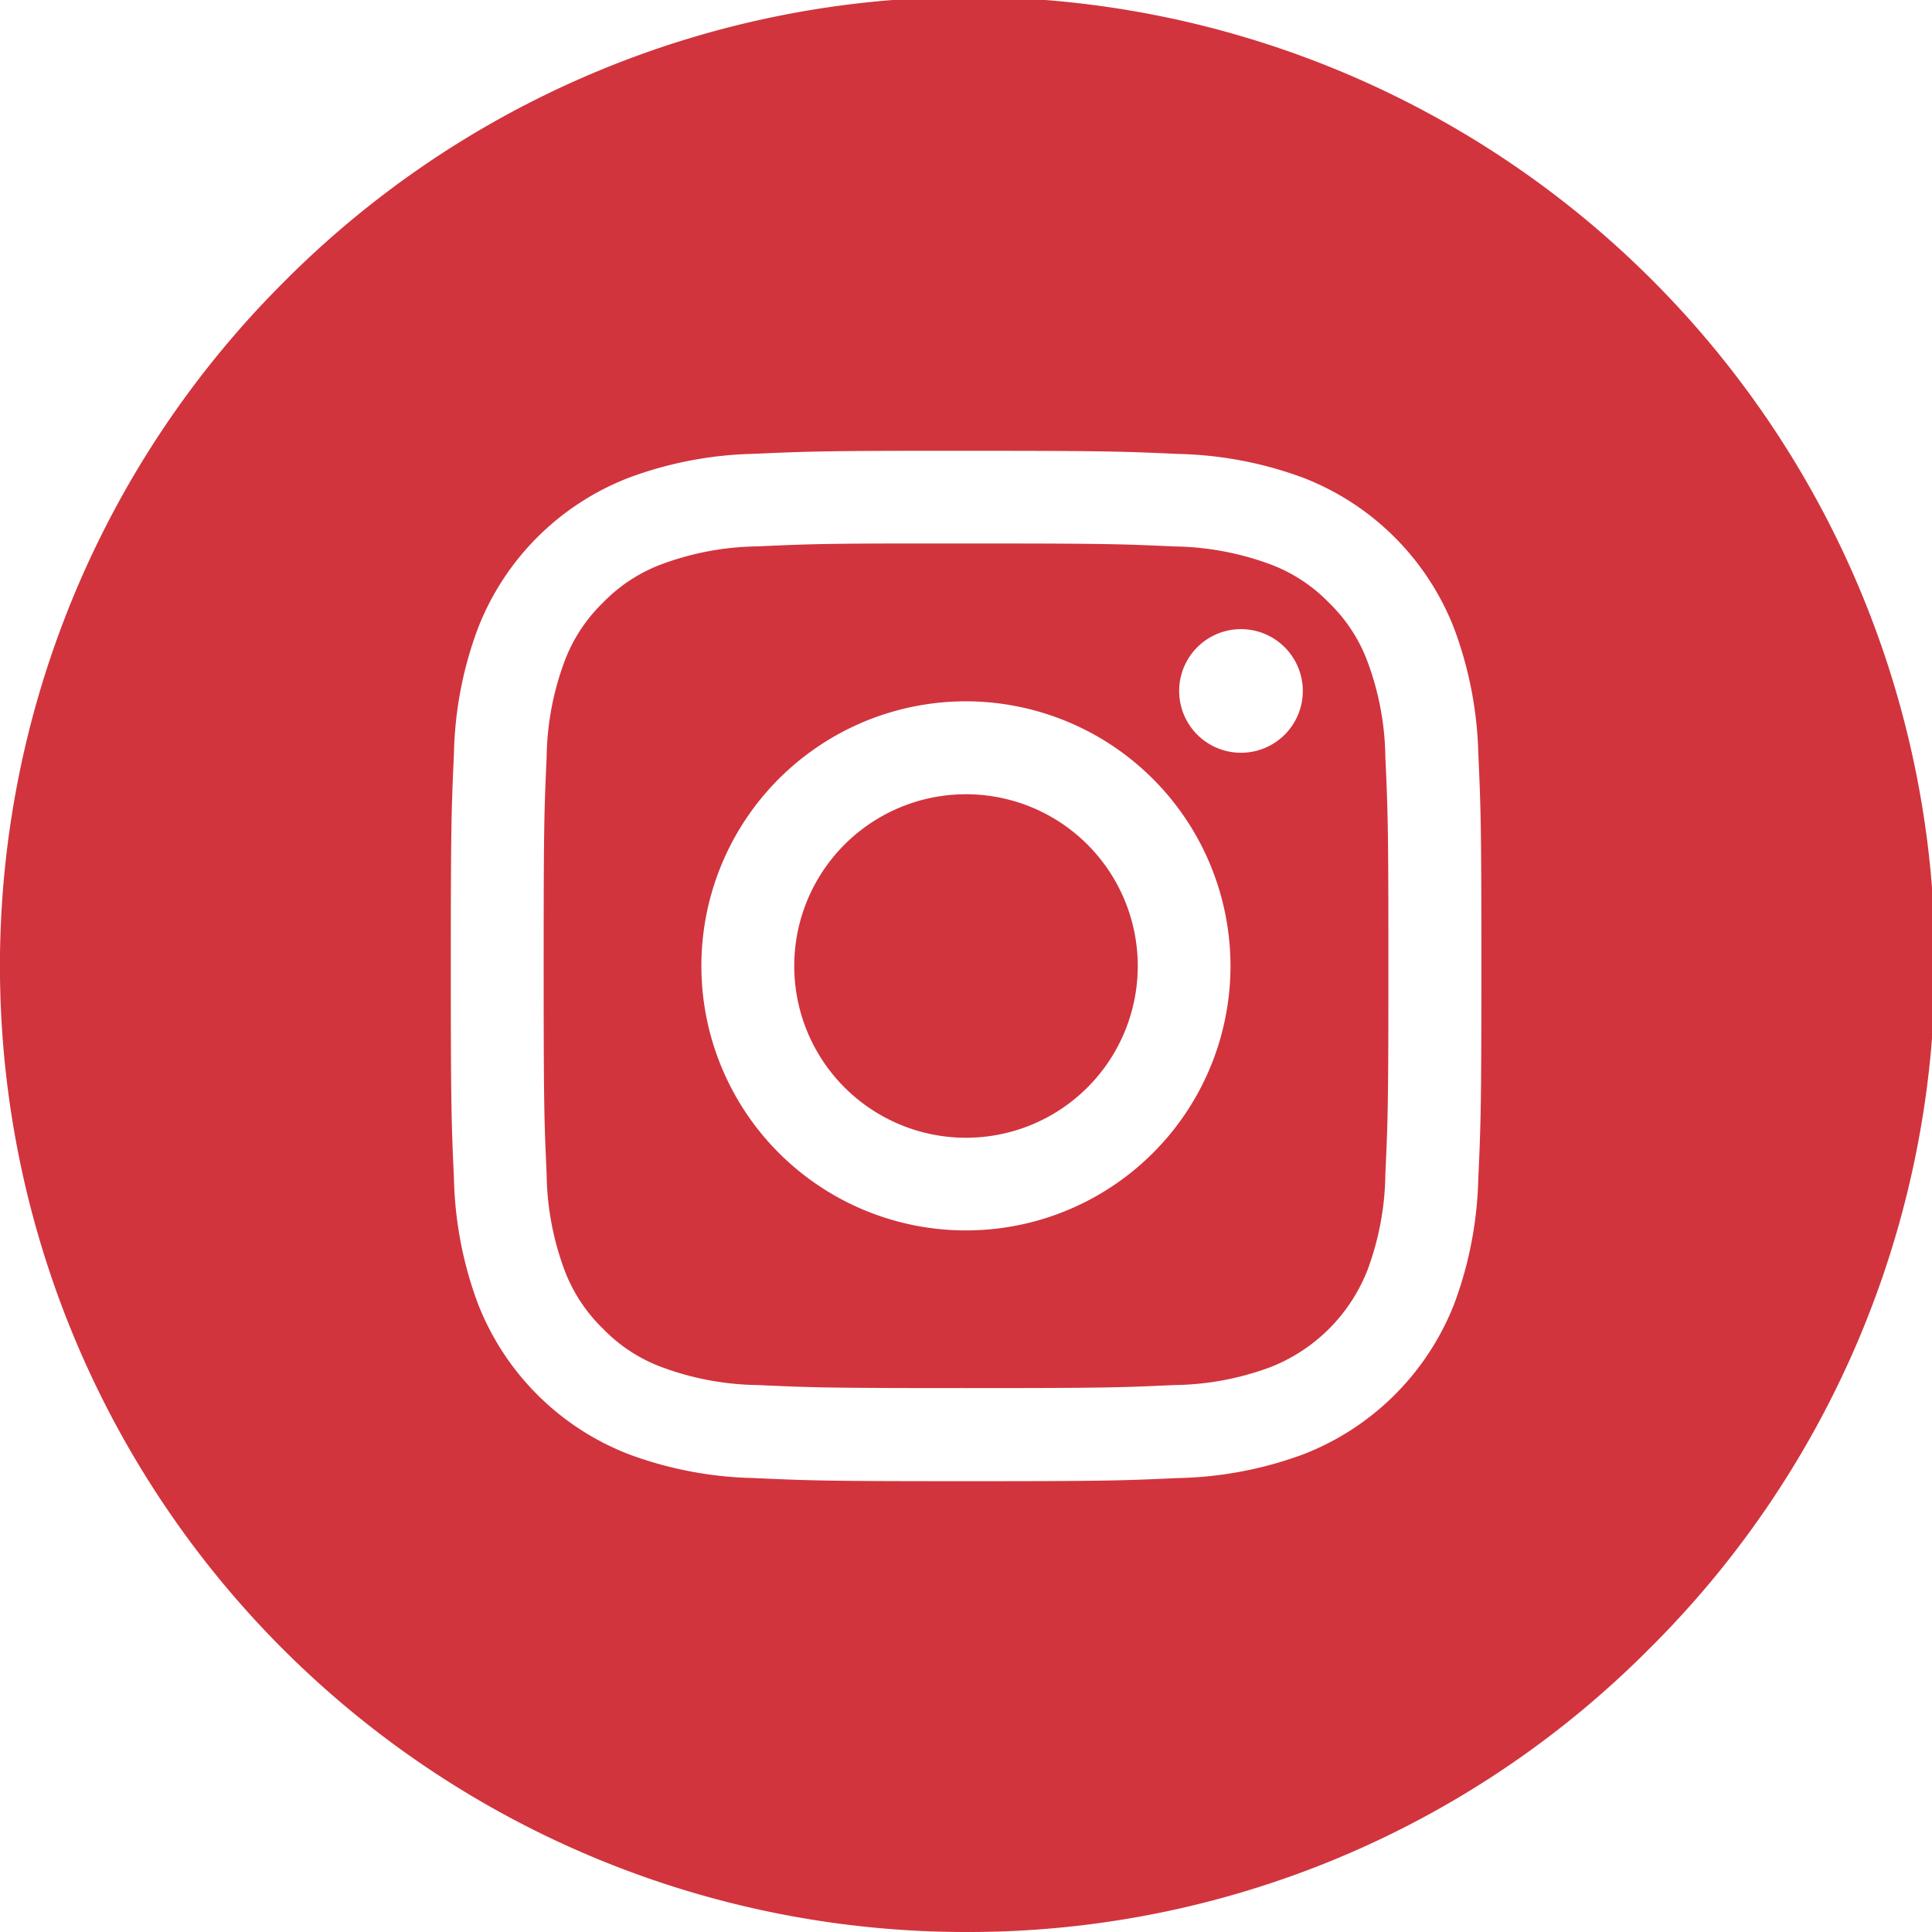
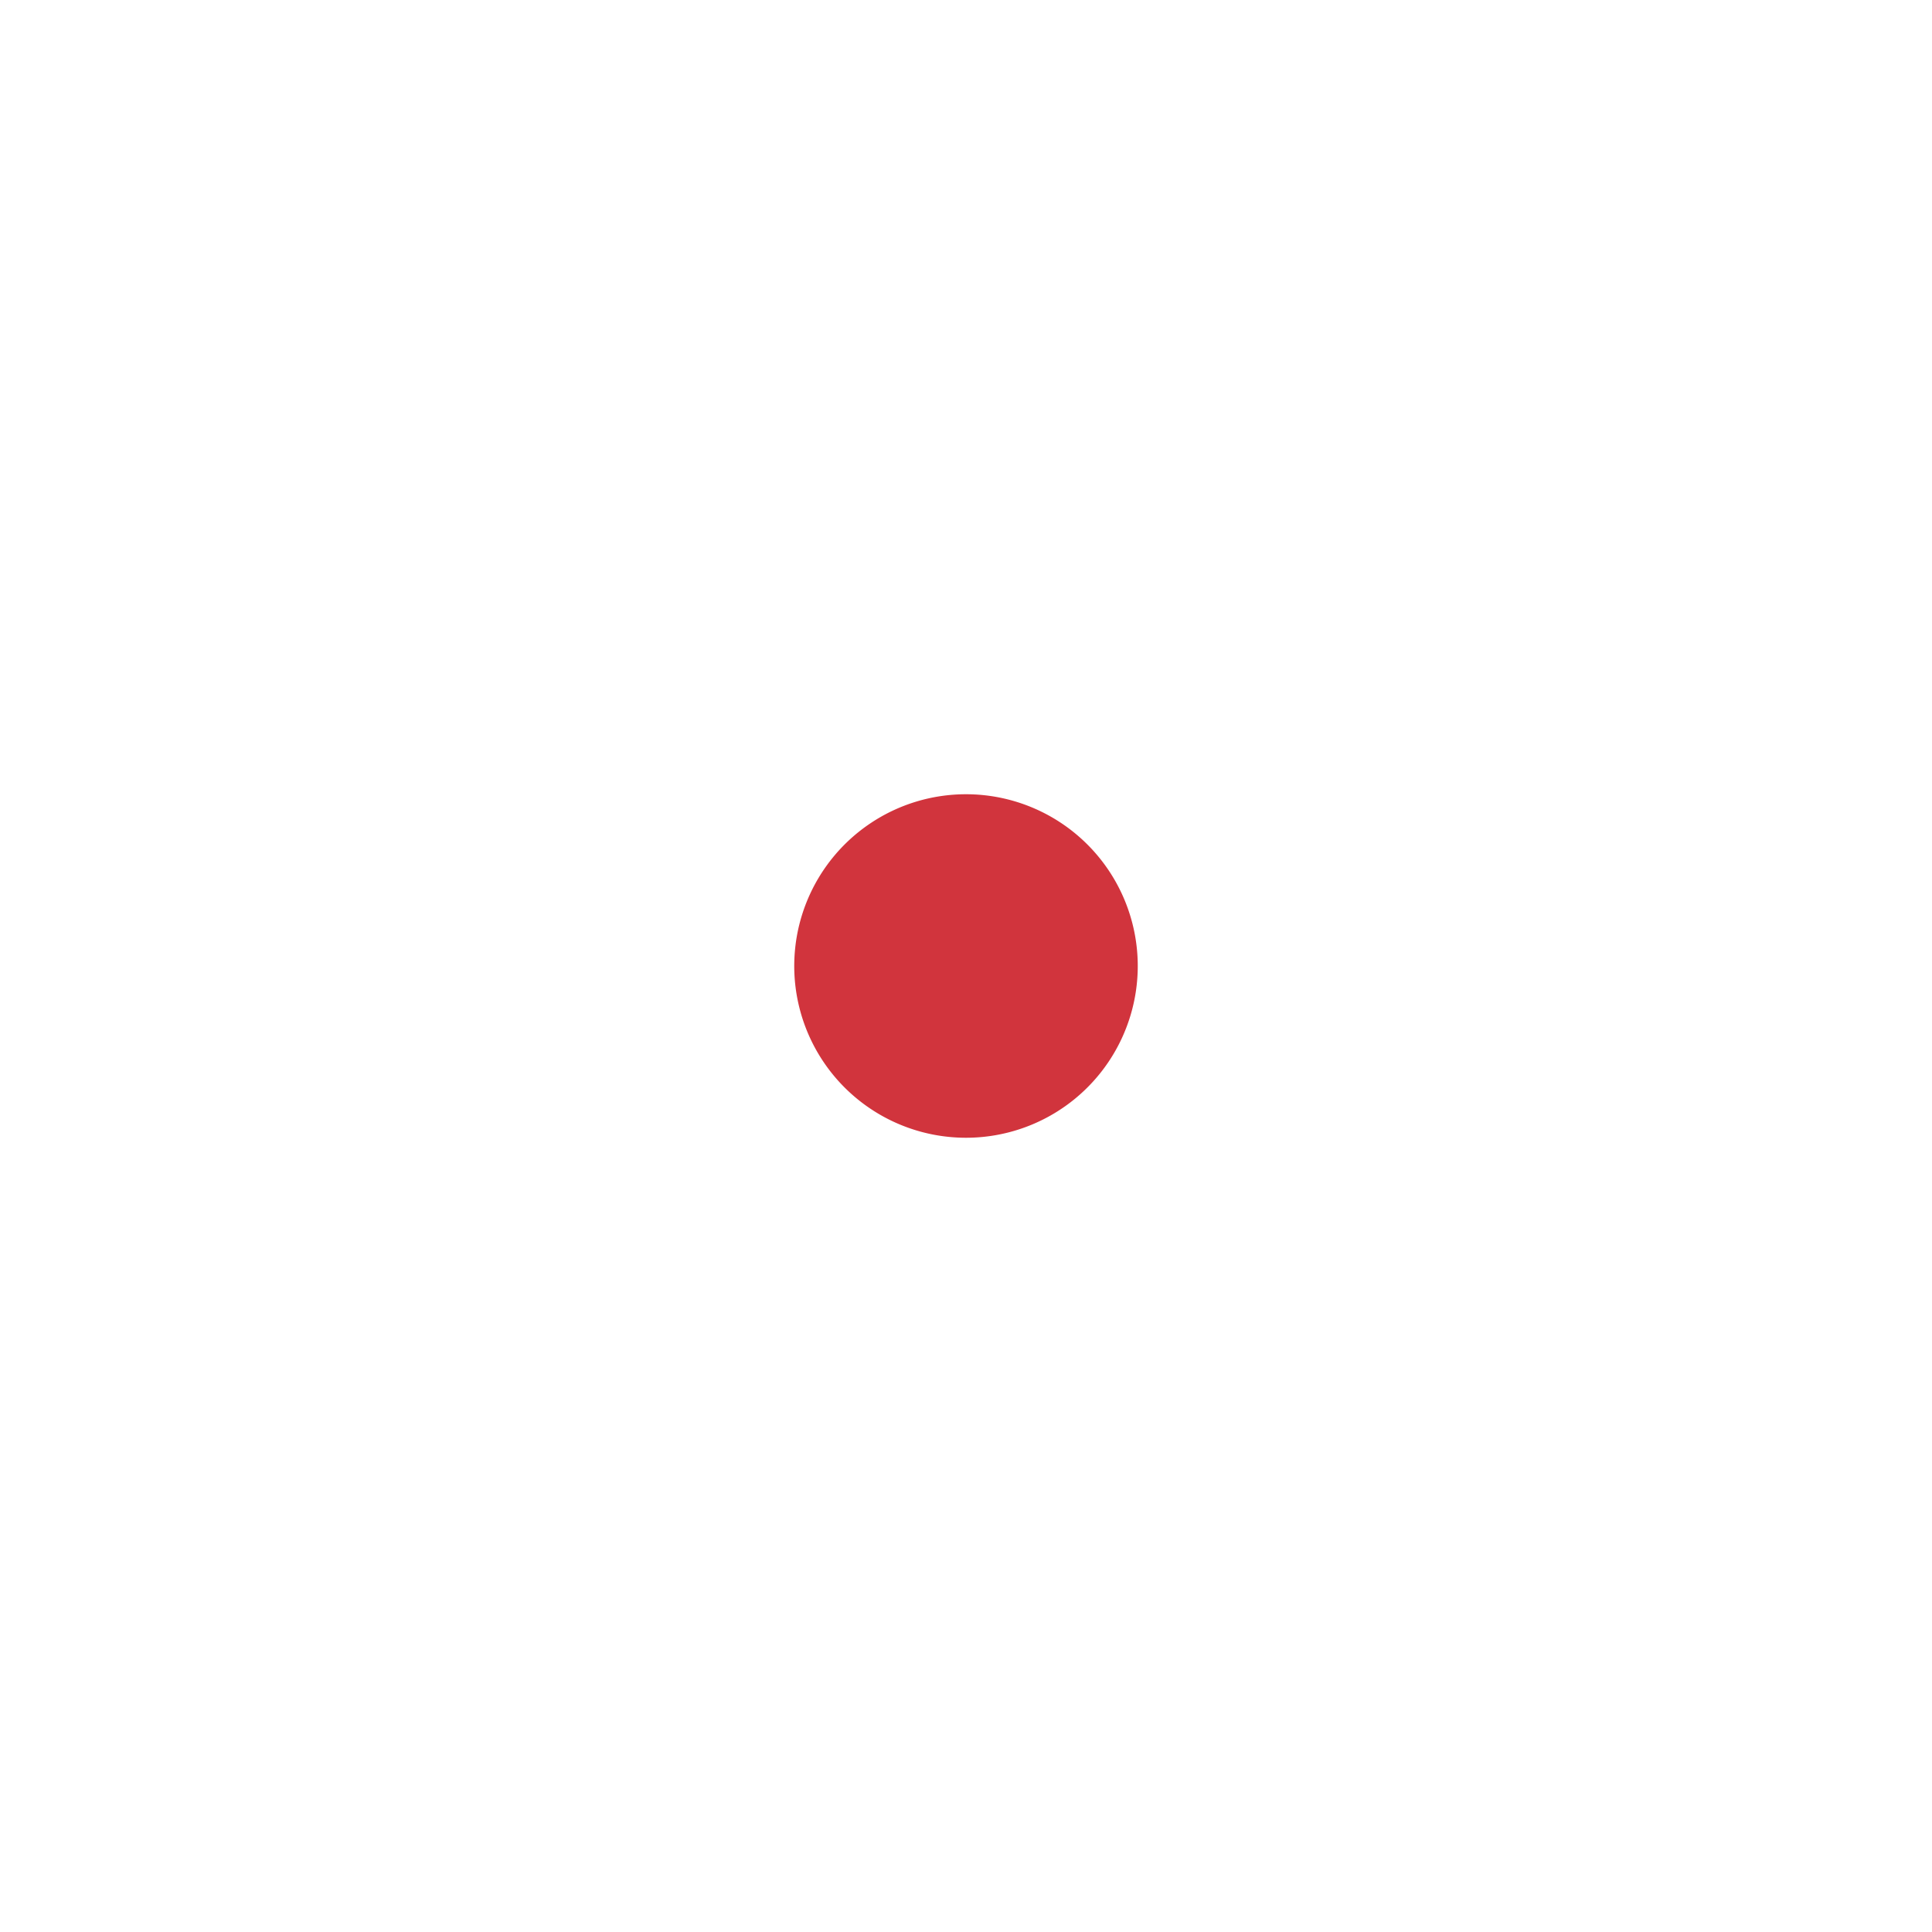
<svg xmlns="http://www.w3.org/2000/svg" id="Instagram" width="30" height="30" viewBox="0 0 30 30">
-   <path id="Combined_Shape" data-name="Combined Shape" d="M15,30A15,15,0,0,1,4.393,4.393,15,15,0,1,1,25.606,25.606,14.9,14.9,0,0,1,15,30ZM15,7l-.47,0c-1.712,0-2.021.011-2.828.047A5.918,5.918,0,0,0,9.76,7.42,4.094,4.094,0,0,0,7.42,9.76,5.875,5.875,0,0,0,7.049,11.7C7.009,12.572,7,12.859,7,15s.009,2.427.049,3.3A5.918,5.918,0,0,0,7.42,20.24,4.1,4.1,0,0,0,9.76,22.58a5.918,5.918,0,0,0,1.941.371c.871.04,1.158.049,3.3.049s2.427-.009,3.3-.049a5.923,5.923,0,0,0,1.943-.371,4.107,4.107,0,0,0,2.34-2.341,5.962,5.962,0,0,0,.371-1.941c.039-.856.048-1.14.048-3.3s-.009-2.443-.048-3.3A5.962,5.962,0,0,0,22.58,9.76,4.1,4.1,0,0,0,20.24,7.42,5.933,5.933,0,0,0,18.3,7.049C17.426,7.009,17.139,7,15,7Z" fill="#d1343d" />
-   <path id="Combined_Shape-2" data-name="Combined Shape" d="M6.558,13.115c-2.132,0-2.386-.008-3.232-.047a4.417,4.417,0,0,1-1.486-.276,2.455,2.455,0,0,1-.92-.6,2.48,2.48,0,0,1-.6-.919A4.418,4.418,0,0,1,.046,9.789C.008,8.957,0,8.706,0,6.557s.008-2.4.046-3.232A4.418,4.418,0,0,1,.321,1.839a2.482,2.482,0,0,1,.6-.92,2.468,2.468,0,0,1,.92-.6A4.433,4.433,0,0,1,3.326.045C4.073.011,4.355,0,5.84,0l.718,0c2.15,0,2.4.008,3.232.046a4.465,4.465,0,0,1,1.486.275,2.471,2.471,0,0,1,.919.6,2.468,2.468,0,0,1,.6.92,4.416,4.416,0,0,1,.275,1.485c.039.847.047,1.1.047,3.232s-.008,2.385-.047,3.232a4.416,4.416,0,0,1-.275,1.485,2.66,2.66,0,0,1-1.518,1.518,4.418,4.418,0,0,1-1.486.275C8.944,13.107,8.69,13.115,6.558,13.115Zm0-10.664a4.108,4.108,0,1,0,4.107,4.108A4.113,4.113,0,0,0,6.558,2.451Zm4.27-1.121a.96.96,0,1,0,.96.96A.961.961,0,0,0,10.829,1.33Z" transform="translate(8.442 8.439)" fill="#d1343d" />
  <path id="Shape" d="M5.333,2.667A2.667,2.667,0,1,1,2.667,0h0A2.667,2.667,0,0,1,5.333,2.667Z" transform="translate(12.334 12.333)" fill="#d1343d" />
</svg>